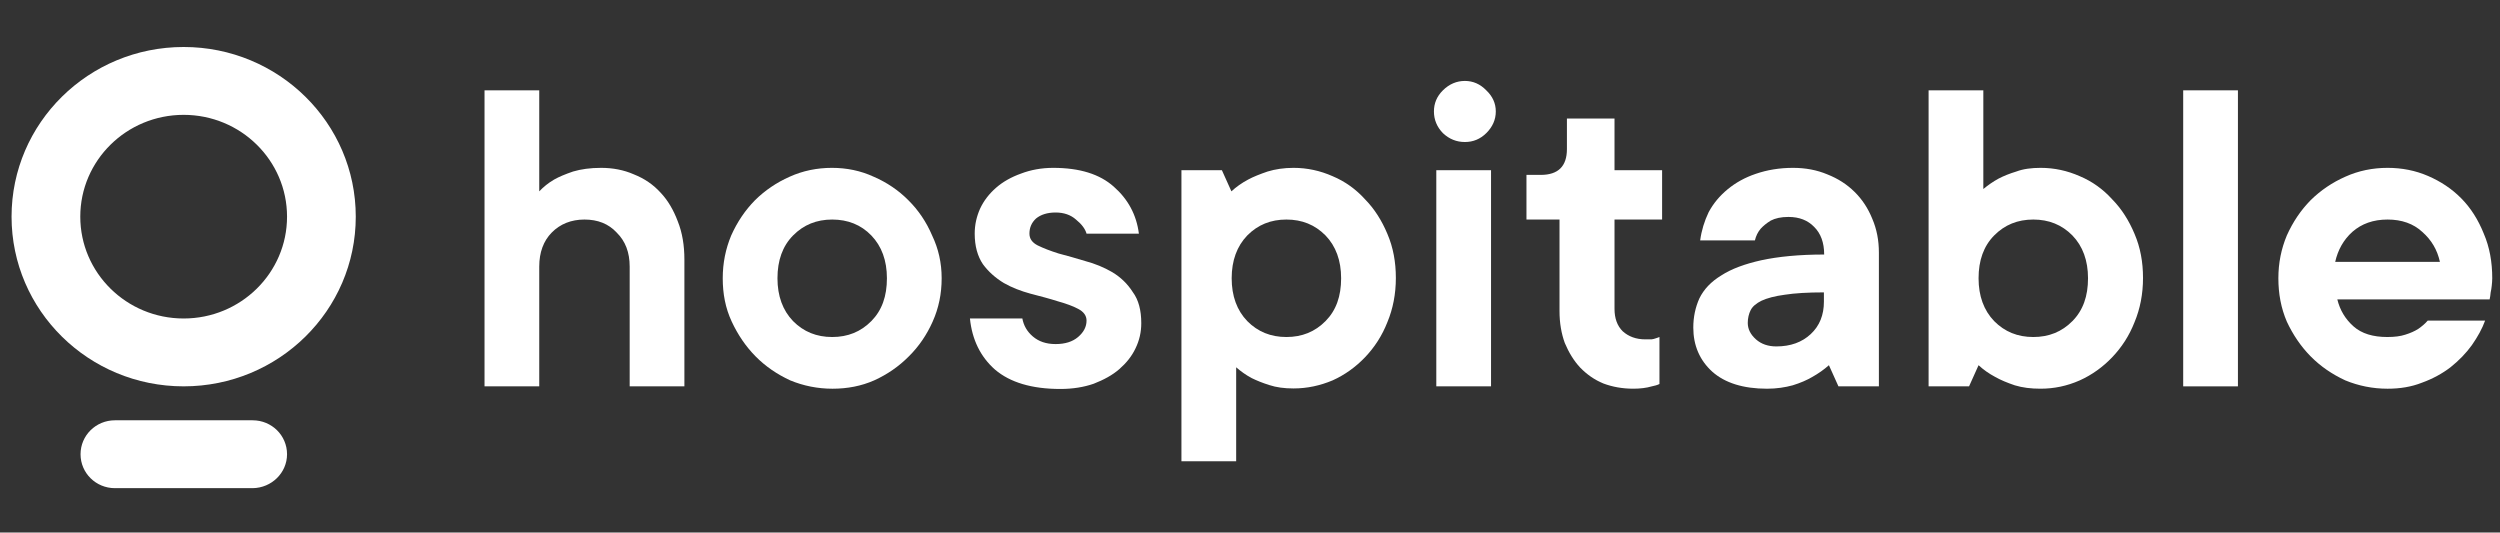
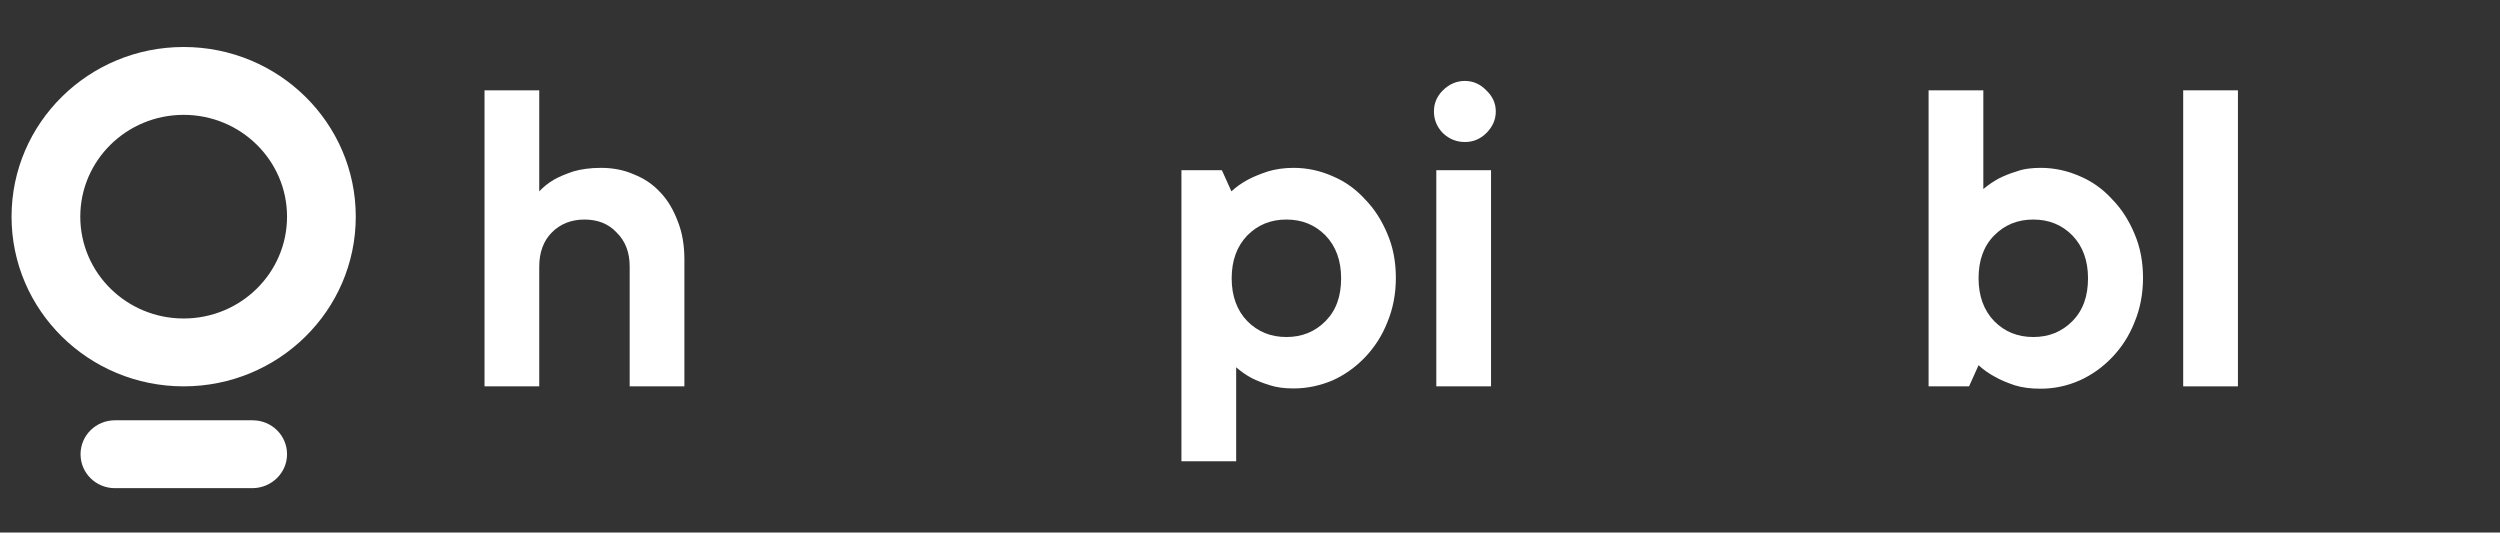
<svg xmlns="http://www.w3.org/2000/svg" width="169" height="36" viewBox="0 0 169 36" fill="none">
  <rect x="0" y="0" width="169" height="36" fill="#333333" stroke="none" />
  <g id="89ede4e6 1" clip-path="url(#clip0_5740_1935)">
    <g id="Layer_1_copy">
      <path id="Vector" d="M40.636 11.347C41.422 11.347 42.173 11.488 42.852 11.788C43.567 12.071 44.157 12.476 44.657 13.024C45.157 13.553 45.533 14.206 45.819 14.965C46.122 15.724 46.265 16.588 46.265 17.541V26.118H42.566V18.018C42.566 17.065 42.28 16.306 41.69 15.724C41.136 15.124 40.403 14.841 39.51 14.841C38.616 14.841 37.865 15.141 37.294 15.724C36.739 16.288 36.453 17.065 36.453 18.018V26.118H32.754V6.106H36.453V12.935C36.739 12.635 37.061 12.371 37.454 12.141C37.794 11.947 38.223 11.771 38.741 11.594C39.277 11.435 39.903 11.347 40.636 11.347Z" fill="white" />
-       <path id="Vector_2" d="M52.557 18.812C52.557 20.012 52.914 20.983 53.611 21.706C54.326 22.43 55.202 22.782 56.257 22.782C57.311 22.782 58.187 22.43 58.902 21.706C59.617 20.983 59.956 20.029 59.956 18.812C59.956 17.612 59.599 16.641 58.902 15.918C58.205 15.194 57.311 14.841 56.257 14.841C55.202 14.841 54.326 15.194 53.611 15.918C52.897 16.641 52.557 17.612 52.557 18.812ZM63.656 18.812C63.656 19.853 63.459 20.824 63.048 21.741C62.655 22.624 62.119 23.418 61.44 24.088C60.778 24.759 59.992 25.306 59.098 25.712C58.222 26.1 57.275 26.277 56.274 26.277C55.274 26.277 54.309 26.082 53.415 25.712C52.539 25.306 51.753 24.777 51.074 24.088C50.412 23.418 49.876 22.624 49.465 21.741C49.036 20.824 48.857 19.853 48.857 18.812C48.857 17.771 49.054 16.818 49.429 15.918C49.84 15 50.377 14.206 51.038 13.535C51.717 12.865 52.503 12.335 53.379 11.947C54.273 11.541 55.238 11.347 56.239 11.347C57.239 11.347 58.187 11.541 59.062 11.947C59.956 12.335 60.742 12.865 61.404 13.535C62.083 14.206 62.619 15 63.012 15.918C63.441 16.818 63.656 17.771 63.656 18.812Z" fill="white" />
-       <path id="Vector_3" d="M69.107 21.512C69.196 22.006 69.429 22.412 69.822 22.747C70.215 23.082 70.716 23.259 71.359 23.259C72.002 23.259 72.503 23.1 72.878 22.782C73.271 22.447 73.45 22.077 73.45 21.671C73.45 21.335 73.254 21.071 72.878 20.877C72.521 20.683 72.056 20.524 71.502 20.365C70.948 20.188 70.34 20.029 69.661 19.853C69.018 19.677 68.41 19.447 67.856 19.13C67.302 18.794 66.819 18.371 66.444 17.859C66.087 17.329 65.89 16.641 65.89 15.794C65.89 15.194 66.015 14.647 66.248 14.118C66.498 13.571 66.873 13.094 67.338 12.688C67.802 12.283 68.374 11.965 69.018 11.735C69.661 11.488 70.394 11.347 71.198 11.347C72.985 11.347 74.344 11.771 75.291 12.618C76.256 13.465 76.828 14.524 76.989 15.794H73.45C73.361 15.477 73.128 15.159 72.735 14.841C72.378 14.524 71.913 14.365 71.359 14.365C70.805 14.365 70.358 14.506 70.036 14.771C69.733 15.053 69.59 15.388 69.59 15.794C69.59 16.13 69.768 16.394 70.144 16.588C70.537 16.782 71.002 16.959 71.556 17.135C72.11 17.277 72.717 17.453 73.361 17.647C74.022 17.824 74.63 18.071 75.201 18.406C75.756 18.741 76.22 19.183 76.578 19.747C76.971 20.277 77.15 20.983 77.15 21.847C77.15 22.447 77.025 23.012 76.756 23.559C76.506 24.088 76.131 24.547 75.666 24.953C75.202 25.359 74.612 25.677 73.933 25.941C73.271 26.171 72.521 26.294 71.681 26.294C69.751 26.294 68.285 25.853 67.266 24.988C66.283 24.124 65.711 22.959 65.568 21.529H69.107V21.512Z" fill="white" />
      <path id="Vector_4" d="M87.443 11.347C88.373 11.347 89.248 11.541 90.088 11.912C90.928 12.265 91.661 12.794 92.269 13.465C92.912 14.118 93.412 14.912 93.788 15.812C94.181 16.73 94.36 17.718 94.36 18.794C94.36 19.871 94.163 20.877 93.788 21.777C93.43 22.694 92.912 23.488 92.269 24.159C91.643 24.812 90.91 25.341 90.088 25.712C89.248 26.065 88.373 26.259 87.443 26.259C86.818 26.259 86.281 26.188 85.799 26.029C85.352 25.888 84.959 25.73 84.601 25.553C84.208 25.341 83.869 25.094 83.565 24.829V31.183H79.865V11.506H82.6L83.243 12.935C83.565 12.635 83.94 12.371 84.369 12.141C84.727 11.947 85.173 11.771 85.692 11.594C86.21 11.435 86.8 11.347 87.443 11.347ZM83.261 18.812C83.261 20.012 83.618 20.983 84.315 21.706C85.03 22.43 85.906 22.782 86.961 22.782C88.015 22.782 88.891 22.43 89.606 21.706C90.321 20.983 90.66 20.029 90.66 18.812C90.66 17.612 90.303 16.641 89.606 15.918C88.891 15.194 88.015 14.841 86.961 14.841C85.906 14.841 85.03 15.194 84.315 15.918C83.618 16.641 83.261 17.612 83.261 18.812Z" fill="white" />
      <path id="Vector_5" d="M100.794 26.118H97.094V11.506H100.794V26.118ZM99.025 9.6C98.471 9.6 97.97 9.406 97.541 9C97.13 8.577 96.934 8.082 96.934 7.535C96.934 6.988 97.13 6.512 97.541 6.106C97.97 5.682 98.471 5.471 99.025 5.471C99.579 5.471 100.061 5.682 100.472 6.106C100.901 6.512 101.116 6.988 101.116 7.535C101.116 8.082 100.901 8.577 100.472 9C100.061 9.406 99.579 9.6 99.025 9.6Z" fill="white" />
-       <path id="Vector_6" d="M105.924 8.012H109.141V11.506H112.358V14.841H109.141V20.876C109.141 21.512 109.32 22.023 109.695 22.394C110.088 22.747 110.589 22.941 111.232 22.941C111.411 22.941 111.536 22.941 111.643 22.941C111.75 22.924 111.84 22.906 111.929 22.87C112.018 22.835 112.108 22.818 112.179 22.782V25.959C112.036 26.029 111.858 26.082 111.661 26.118C111.304 26.224 110.875 26.276 110.41 26.276C109.677 26.276 108.998 26.153 108.39 25.924C107.783 25.676 107.264 25.306 106.818 24.847C106.389 24.388 106.049 23.823 105.781 23.188C105.549 22.553 105.423 21.829 105.423 21.035V14.841H103.189V11.823H104.155C105.334 11.823 105.924 11.241 105.924 10.076V8.012Z" fill="white" />
-       <path id="Vector_7" d="M121.205 11.347C122.045 11.347 122.813 11.488 123.528 11.788C124.243 12.071 124.851 12.459 125.369 12.971C125.887 13.482 126.28 14.082 126.566 14.788C126.87 15.494 127.013 16.253 127.013 17.082V26.118H124.279L123.635 24.688C123.296 24.988 122.92 25.253 122.509 25.483C122.152 25.694 121.705 25.888 121.187 26.047C120.669 26.188 120.097 26.277 119.453 26.277C117.845 26.277 116.611 25.888 115.754 25.13C114.896 24.353 114.467 23.347 114.467 22.147C114.467 21.424 114.61 20.771 114.878 20.171C115.182 19.553 115.664 19.041 116.361 18.618C117.04 18.177 117.952 17.841 119.06 17.594C120.204 17.347 121.616 17.206 123.314 17.206C123.314 16.394 123.081 15.777 122.634 15.335C122.206 14.894 121.634 14.665 120.901 14.665C120.4 14.665 120.007 14.753 119.703 14.912C119.417 15.088 119.203 15.265 119.024 15.459C118.828 15.688 118.703 15.953 118.631 16.253H114.931C115.021 15.582 115.217 14.947 115.503 14.347C115.825 13.747 116.254 13.235 116.79 12.794C117.326 12.353 117.952 12 118.685 11.753C119.453 11.488 120.293 11.347 121.205 11.347ZM120.079 23.418C121.044 23.418 121.812 23.135 122.402 22.588C123.01 22.024 123.296 21.282 123.296 20.4V19.765C122.206 19.765 121.33 19.818 120.651 19.924C119.989 20.012 119.453 20.153 119.078 20.329C118.72 20.506 118.47 20.718 118.345 20.965C118.22 21.212 118.149 21.512 118.149 21.829C118.149 22.235 118.327 22.606 118.703 22.941C119.06 23.259 119.525 23.418 120.079 23.418Z" fill="white" />
      <path id="Vector_8" d="M137.933 26.276C137.29 26.276 136.718 26.206 136.199 26.047C135.681 25.871 135.252 25.694 134.877 25.482C134.448 25.253 134.073 24.988 133.751 24.688L133.108 26.118H130.373V6.106H134.073V12.777C134.376 12.53 134.716 12.282 135.109 12.071C135.449 11.894 135.842 11.735 136.307 11.594C136.771 11.418 137.325 11.347 137.951 11.347C138.88 11.347 139.756 11.541 140.596 11.912C141.436 12.265 142.169 12.794 142.776 13.465C143.42 14.118 143.92 14.912 144.296 15.812C144.689 16.73 144.868 17.718 144.868 18.794C144.868 19.871 144.671 20.877 144.296 21.776C143.938 22.694 143.42 23.488 142.776 24.159C142.151 24.812 141.418 25.341 140.596 25.712C139.72 26.1 138.845 26.276 137.933 26.276ZM133.751 18.812C133.751 20.012 134.108 20.982 134.805 21.706C135.52 22.43 136.396 22.782 137.451 22.782C138.505 22.782 139.381 22.43 140.096 21.706C140.81 20.982 141.15 20.029 141.15 18.812C141.15 17.612 140.793 16.641 140.096 15.918C139.381 15.194 138.505 14.841 137.451 14.841C136.396 14.841 135.52 15.194 134.805 15.918C134.091 16.641 133.751 17.612 133.751 18.812Z" fill="white" />
      <path id="Vector_9" d="M151.284 26.118H147.584V6.106H151.284V26.118Z" fill="white" />
-       <path id="Vector_10" d="M167.994 21.671C167.797 22.218 167.493 22.765 167.1 23.329C166.707 23.877 166.224 24.371 165.652 24.829C165.098 25.253 164.455 25.606 163.722 25.871C163.007 26.153 162.239 26.277 161.399 26.277C160.398 26.277 159.433 26.082 158.539 25.712C157.664 25.306 156.877 24.777 156.198 24.088C155.537 23.418 155.001 22.624 154.589 21.741C154.196 20.824 154.018 19.853 154.018 18.812C154.018 17.771 154.214 16.818 154.589 15.918C155.001 15 155.537 14.206 156.198 13.535C156.877 12.865 157.664 12.335 158.539 11.947C159.433 11.541 160.398 11.347 161.399 11.347C162.364 11.347 163.275 11.524 164.133 11.894C164.991 12.265 165.742 12.759 166.385 13.412C167.029 14.065 167.529 14.859 167.904 15.794C168.298 16.712 168.476 17.718 168.476 18.812C168.476 18.988 168.458 19.147 168.441 19.324C168.423 19.465 168.405 19.624 168.369 19.765C168.351 19.941 168.333 20.1 168.298 20.241H158.003C158.182 20.965 158.539 21.565 159.093 22.059C159.647 22.553 160.416 22.782 161.381 22.782C161.881 22.782 162.275 22.73 162.596 22.624C162.936 22.518 163.222 22.394 163.472 22.235C163.722 22.059 163.937 21.883 164.115 21.671H167.994ZM161.399 14.841C160.434 14.841 159.647 15.124 159.022 15.671C158.414 16.218 158.039 16.906 157.86 17.7H164.938C164.759 16.888 164.366 16.218 163.74 15.671C163.15 15.124 162.364 14.841 161.399 14.841Z" fill="white" />
    </g>
    <g id="Layer_2">
      <g id="Group">
        <path id="Vector_11" d="M19.404 30.706C19.404 29.436 18.367 28.412 17.08 28.412H7.769C6.482 28.412 5.445 29.436 5.445 30.706C5.445 31.977 6.482 33 7.769 33H17.08C18.367 32.983 19.404 31.959 19.404 30.706Z" fill="white" />
        <path id="Vector (Stroke)" fill-rule="evenodd" clip-rule="evenodd" d="M12.415 7.764C8.551 7.764 5.427 10.85 5.427 14.647C5.427 18.444 8.551 21.53 12.415 21.53C16.279 21.53 19.404 18.444 19.404 14.647C19.404 10.85 16.279 7.764 12.415 7.764ZM0.781 14.647C0.781 8.308 5.994 3.177 12.415 3.177C18.837 3.177 24.05 8.308 24.05 14.647C24.05 20.986 18.837 26.117 12.415 26.117C5.994 26.117 0.781 20.986 0.781 14.647Z" fill="white" />
      </g>
    </g>
  </g>
  <defs>
    <clipPath id="clip0_5740_1935">
      <rect width="168" height="36" fill="white" transform="translate(0.801)" />
    </clipPath>
  </defs>
</svg>